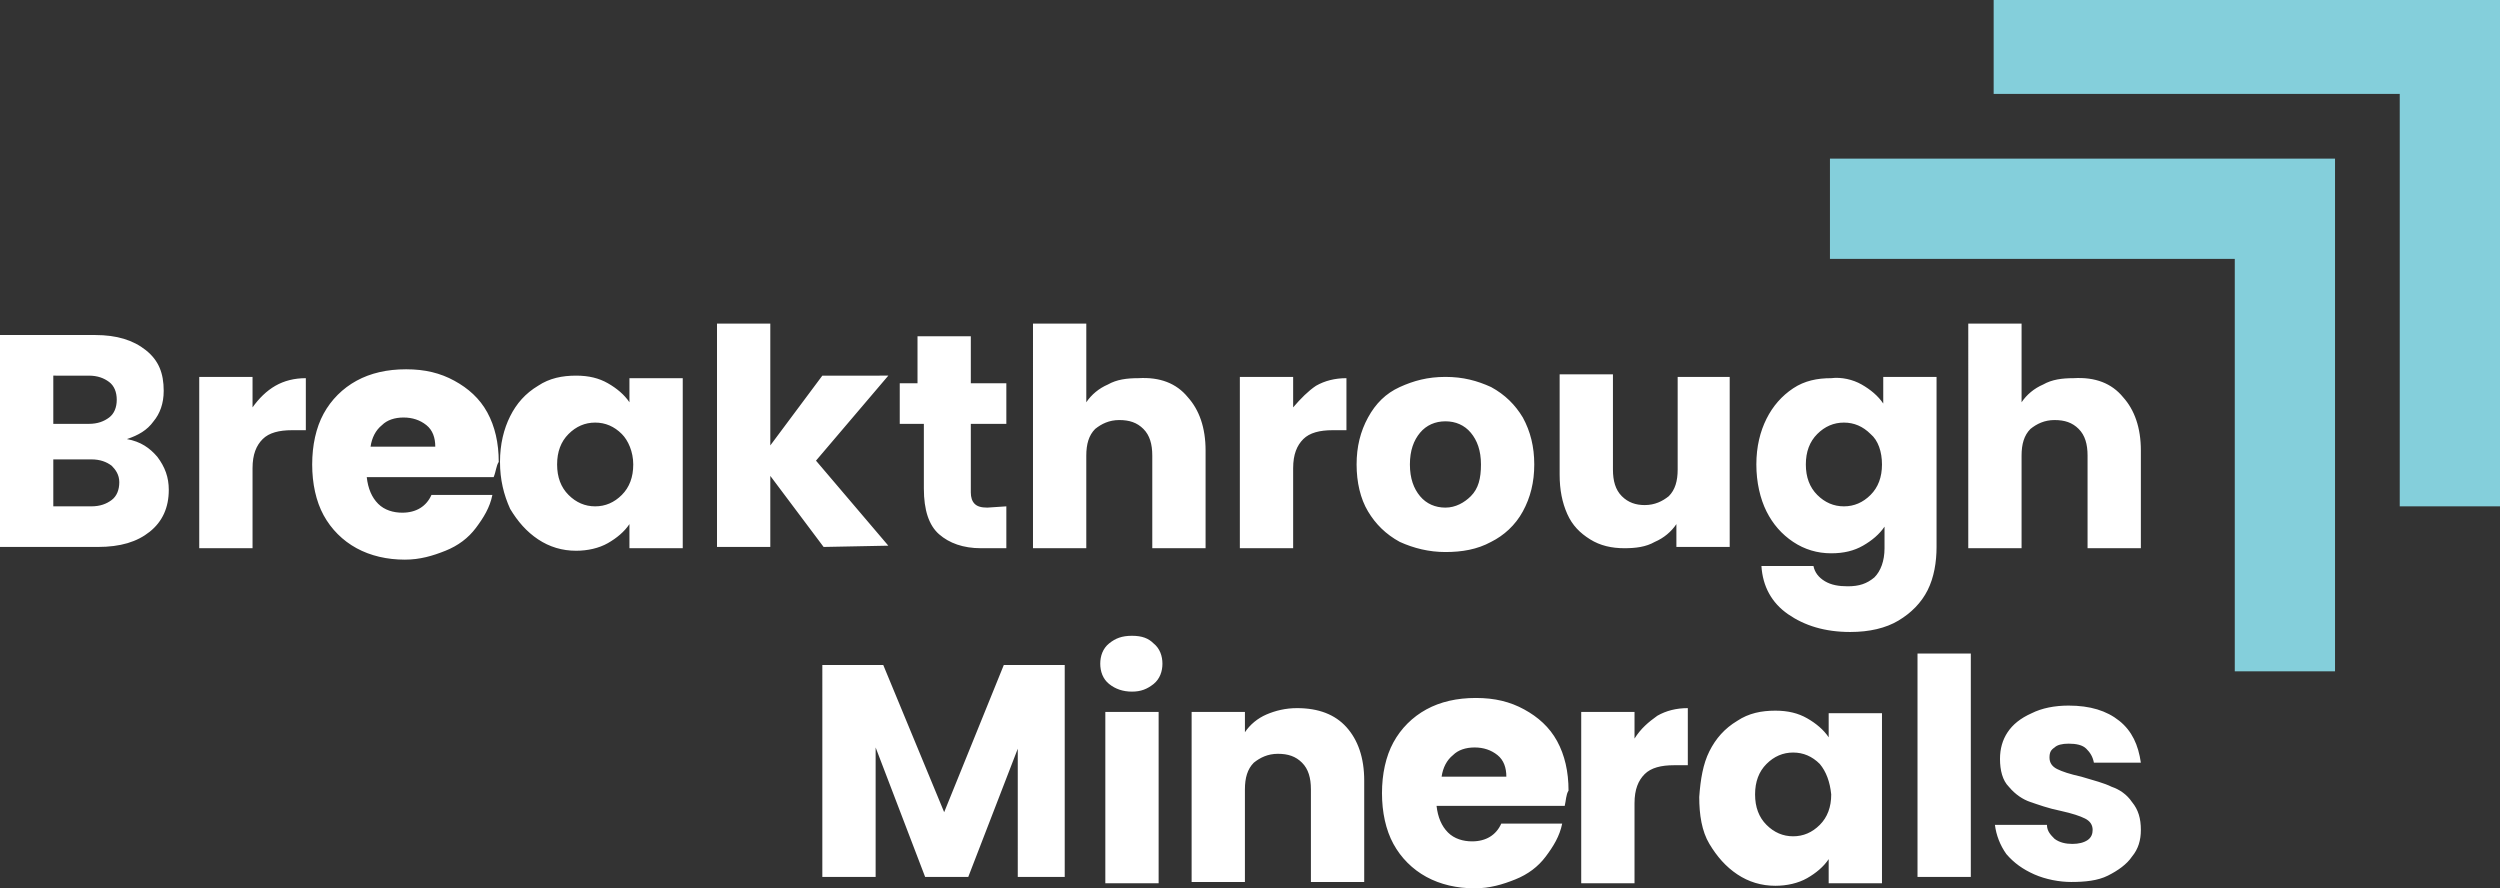
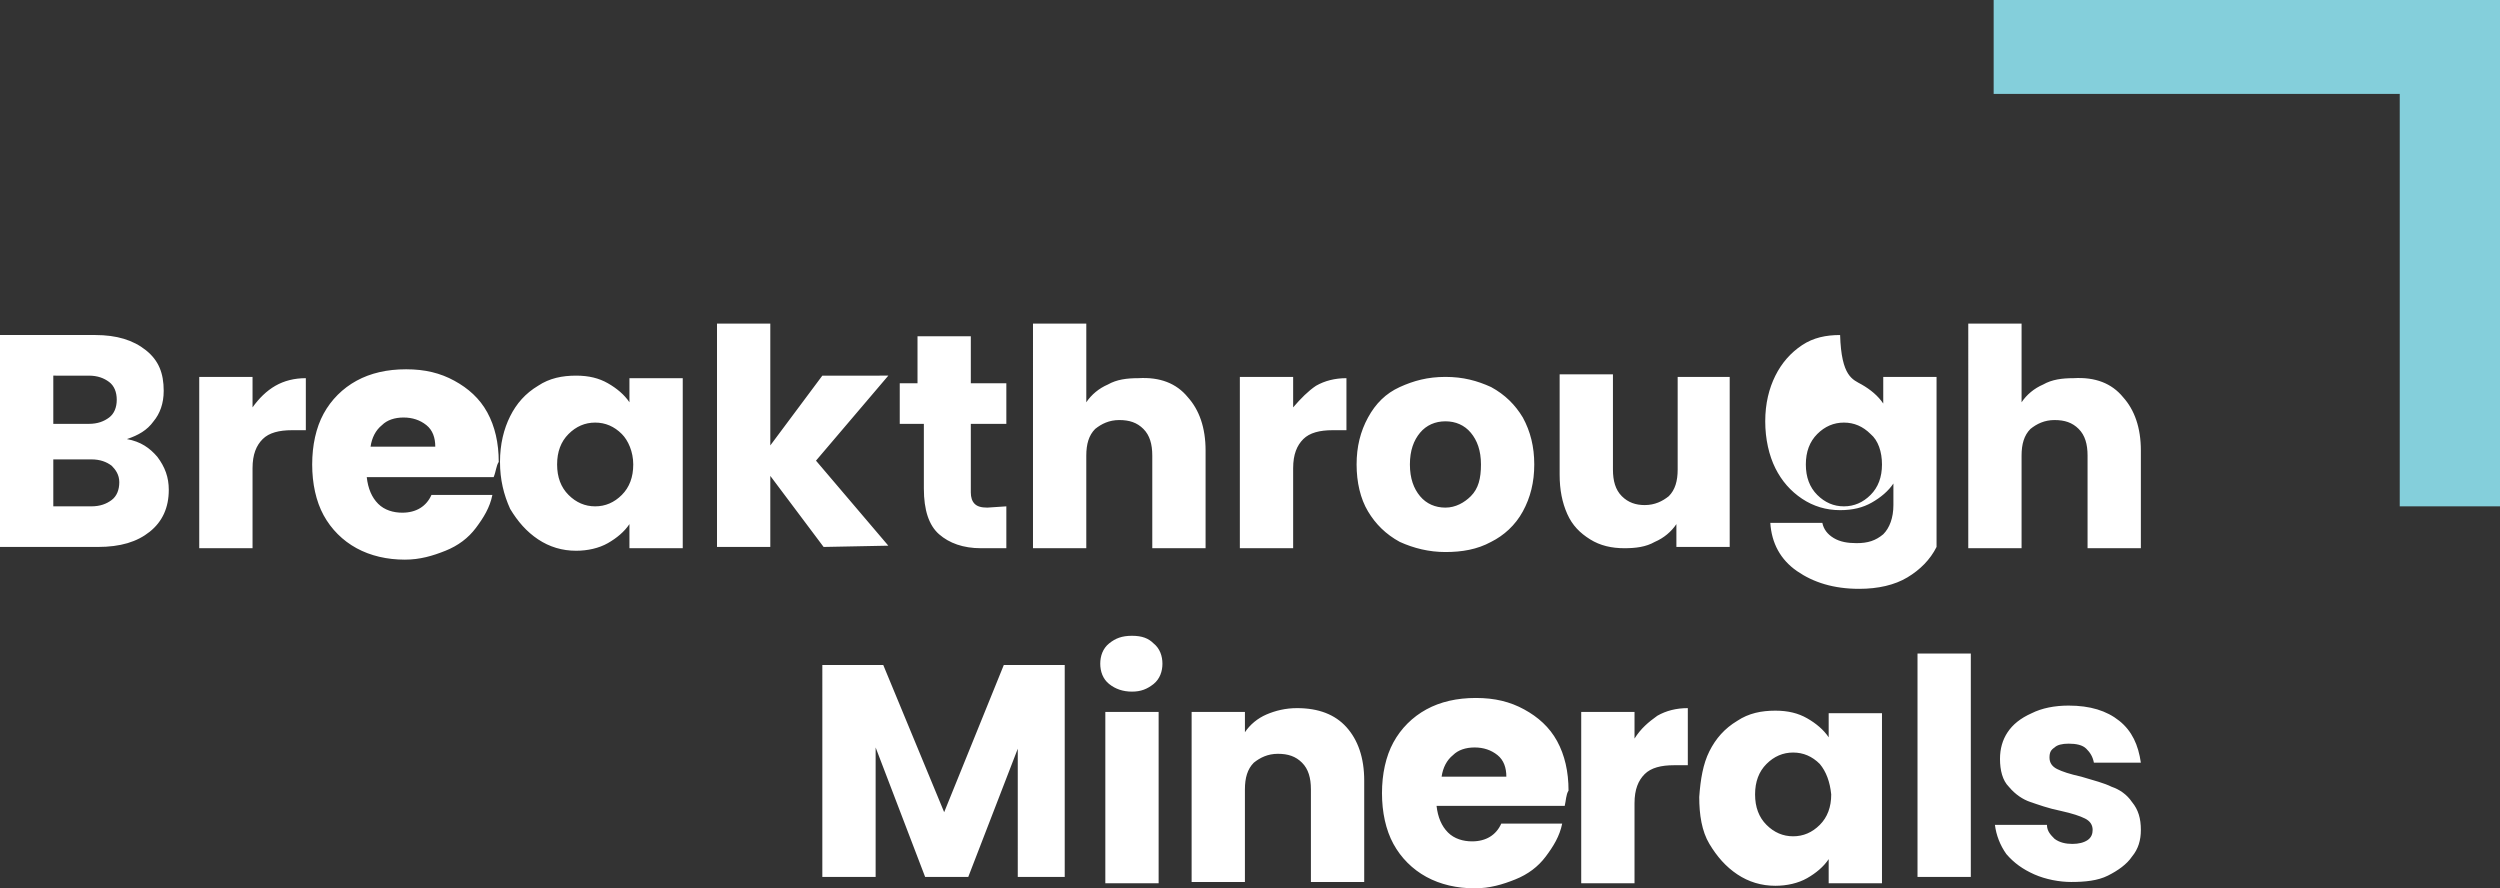
<svg xmlns="http://www.w3.org/2000/svg" version="1.1" id="Layer_1" x="0px" y="0px" width="197px" height="70px" viewBox="0 0 197 70" style="enable-background:new 0 0 197 70;" xml:space="preserve">
  <rect x="0" y="0" width="197" height="70" fill="#333333" stroke="none" />
  <style type="text/css"> .st0{fill:#84CFDB;} .st1{fill:#FFFFFF;} </style>
  <g>
    <polygon class="st0" points="157.1,0 157.1,7.4 189.1,7.4 189.1,39.9 197,39.9 197,0 " />
-     <polygon class="st0" points="184,12.5 184,20.4 184,52.9 176.1,52.9 176.1,20.4 144.2,20.4 144.2,12.5 " />
-     <path class="st1" d="M160.3,68.9c-0.9-0.4-1.6-0.9-2.2-1.6c-0.5-0.7-0.8-1.5-0.9-2.3h4.1c0,0.5,0.3,0.8,0.6,1.1 c0.4,0.3,0.9,0.4,1.4,0.4c0.5,0,0.9-0.1,1.2-0.3c0.3-0.2,0.4-0.5,0.4-0.8c0-0.4-0.2-0.7-0.6-0.9c-0.4-0.2-1-0.4-1.9-0.6 c-1-0.2-1.8-0.5-2.4-0.7c-0.6-0.2-1.2-0.6-1.7-1.2c-0.5-0.5-0.7-1.3-0.7-2.2c0-0.8,0.2-1.5,0.6-2.1c0.4-0.6,1-1.1,1.9-1.5 c0.8-0.4,1.8-0.6,2.9-0.6c1.7,0,3,0.4,4,1.2c1,0.8,1.5,1.9,1.7,3.3H165c-0.1-0.5-0.3-0.8-0.6-1.1s-0.8-0.4-1.4-0.4 c-0.5,0-0.9,0.1-1.1,0.3c-0.3,0.2-0.4,0.4-0.4,0.8c0,0.4,0.2,0.7,0.6,0.9c0.4,0.2,1,0.4,1.9,0.6c1,0.3,1.8,0.5,2.4,0.8 c0.6,0.2,1.2,0.6,1.6,1.2c0.5,0.6,0.7,1.3,0.7,2.2c0,0.8-0.2,1.5-0.7,2.1c-0.4,0.6-1.1,1.1-1.9,1.5c-0.8,0.4-1.8,0.5-2.9,0.5 C162.3,69.5,161.2,69.3,160.3,68.9 M155.3,69.1h-4.2V51.5h4.2V69.1z M143.4,60.2c-0.6-0.6-1.3-0.9-2.1-0.9c-0.8,0-1.5,0.3-2.1,0.9 c-0.6,0.6-0.9,1.4-0.9,2.4s0.3,1.8,0.9,2.4s1.3,0.9,2.1,0.9c0.8,0,1.5-0.3,2.1-0.9c0.6-0.6,0.9-1.4,0.9-2.4 C144.2,61.6,143.9,60.8,143.4,60.2 M134.7,59.2c0.5-1,1.2-1.8,2.2-2.4c0.9-0.6,1.9-0.8,3-0.8c1,0,1.8,0.2,2.5,0.6s1.3,0.9,1.7,1.5 v-1.9h4.2v13.4h-4.2v-1.9c-0.4,0.6-1,1.1-1.7,1.5c-0.7,0.4-1.6,0.6-2.5,0.6c-1.1,0-2.1-0.3-3-0.9c-0.9-0.6-1.6-1.4-2.2-2.4 s-0.8-2.3-0.8-3.7C134,61.4,134.2,60.2,134.7,59.2 M130.6,56.4c0.7-0.4,1.5-0.6,2.4-0.6v4.5h-1.1c-1,0-1.8,0.2-2.3,0.7 s-0.8,1.2-0.8,2.3v6.3h-4.2V56.1h4.2v2.1C129.3,57.4,129.9,56.9,130.6,56.4 M118.7,61.2c0-0.7-0.2-1.3-0.7-1.7 c-0.5-0.4-1.1-0.6-1.8-0.6c-0.7,0-1.3,0.2-1.7,0.6c-0.5,0.4-0.8,1-0.9,1.7L118.7,61.2L118.7,61.2z M123.3,63.5h-10.1 c0.1,0.9,0.4,1.6,0.9,2.1c0.5,0.5,1.2,0.7,1.9,0.7c1.1,0,1.9-0.5,2.3-1.4h4.8c-0.2,1-0.7,1.8-1.3,2.6c-0.6,0.8-1.4,1.4-2.4,1.8 c-1,0.4-2,0.7-3.2,0.7c-1.4,0-2.7-0.3-3.8-0.9c-1.1-0.6-2-1.5-2.6-2.6c-0.6-1.1-0.9-2.5-0.9-4c0-1.5,0.3-2.9,0.9-4 c0.6-1.1,1.5-2,2.6-2.6c1.1-0.6,2.4-0.9,3.9-0.9s2.7,0.3,3.8,0.9c1.1,0.6,2,1.4,2.6,2.5c0.6,1.1,0.9,2.4,0.9,3.9 C123.4,62.6,123.4,63.1,123.3,63.5 M106.1,57.3c0.9,1,1.4,2.4,1.4,4.2v8h-4.2v-7.3c0-0.9-0.2-1.6-0.7-2.1c-0.5-0.5-1.1-0.7-1.9-0.7 s-1.4,0.3-1.9,0.7c-0.5,0.5-0.7,1.2-0.7,2.1v7.3h-4.2V56.1h4.2v1.6c0.4-0.6,1-1.1,1.7-1.4c0.7-0.3,1.5-0.5,2.4-0.5 C103.9,55.8,105.2,56.3,106.1,57.3 M91.3,69.6h-4.2V56.1h4.2V69.6z M87.4,53.9c-0.5-0.4-0.7-1-0.7-1.6s0.2-1.2,0.7-1.6 c0.5-0.4,1-0.6,1.8-0.6s1.3,0.2,1.7,0.6c0.5,0.4,0.7,1,0.7,1.6s-0.2,1.2-0.7,1.6c-0.5,0.4-1,0.6-1.7,0.6S87.9,54.3,87.4,53.9 M83.9,52.4v16.7h-3.7V59l-3.9,10.1h-3.4l-3.9-10.2v10.2h-4.2V52.4h4.8L74.4,64l4.7-11.6C79.1,52.4,83.9,52.4,83.9,52.4z M167.3,31.3c0.9,1,1.4,2.4,1.4,4.2v7.7h-4.2v-7.3c0-0.9-0.2-1.6-0.7-2.1c-0.5-0.5-1.1-0.7-1.9-0.7c-0.8,0-1.4,0.3-1.9,0.7 c-0.5,0.5-0.7,1.2-0.7,2.1v7.3h-4.2V25.5h4.2v6.2c0.4-0.6,1-1.1,1.7-1.4c0.7-0.4,1.5-0.5,2.4-0.5C165.1,29.7,166.4,30.2,167.3,31.3 M147.4,34.2c-0.6-0.6-1.3-0.9-2.1-0.9c-0.8,0-1.5,0.3-2.1,0.9c-0.6,0.6-0.9,1.4-0.9,2.4c0,1,0.3,1.8,0.9,2.4 c0.6,0.6,1.3,0.9,2.1,0.9c0.8,0,1.5-0.3,2.1-0.9c0.6-0.6,0.9-1.4,0.9-2.4S148,34.7,147.4,34.2 M146.7,30.3c0.7,0.4,1.3,0.9,1.7,1.5 v-2.1h4.2v13.4c0,1.2-0.2,2.4-0.7,3.4c-0.5,1-1.3,1.8-2.3,2.4c-1,0.6-2.3,0.9-3.8,0.9c-2,0-3.6-0.5-4.9-1.4c-1.3-0.9-2-2.2-2.1-3.8 h4.1c0.1,0.5,0.4,0.9,0.9,1.2c0.5,0.3,1.1,0.4,1.8,0.4c0.9,0,1.5-0.2,2.1-0.7c0.5-0.5,0.8-1.3,0.8-2.3v-1.7c-0.4,0.6-1,1.1-1.7,1.5 c-0.7,0.4-1.5,0.6-2.5,0.6c-1.1,0-2.1-0.3-3-0.9c-0.9-0.6-1.6-1.4-2.1-2.4s-0.8-2.3-0.8-3.7c0-1.4,0.3-2.6,0.8-3.6 c0.5-1,1.2-1.8,2.1-2.4c0.9-0.6,1.9-0.8,3-0.8C145.1,29.7,146,29.9,146.7,30.3 M136.3,29.7v13.4h-4.2v-1.8c-0.4,0.6-1,1.1-1.7,1.4 c-0.7,0.4-1.5,0.5-2.4,0.5c-1,0-1.9-0.2-2.7-0.7c-0.8-0.5-1.4-1.1-1.8-2c-0.4-0.9-0.6-1.9-0.6-3.1v-7.9h4.2V37 c0,0.9,0.2,1.6,0.7,2.1c0.5,0.5,1.1,0.7,1.8,0.7c0.8,0,1.4-0.3,1.9-0.7c0.5-0.5,0.7-1.2,0.7-2.1v-7.3L136.3,29.7L136.3,29.7z M115.9,39.1c0.6-0.6,0.8-1.4,0.8-2.5s-0.3-1.9-0.8-2.5c-0.5-0.6-1.2-0.9-2-0.9s-1.5,0.3-2,0.9c-0.5,0.6-0.8,1.4-0.8,2.5 s0.3,1.9,0.8,2.5c0.5,0.6,1.2,0.9,2,0.9S115.4,39.6,115.9,39.1 M110.3,42.7c-1.1-0.6-1.9-1.4-2.5-2.4c-0.6-1-0.9-2.3-0.9-3.7 s0.3-2.6,0.9-3.7c0.6-1.1,1.4-1.9,2.5-2.4s2.2-0.8,3.6-0.8s2.5,0.3,3.6,0.8c1.1,0.6,1.9,1.4,2.5,2.4c0.6,1.1,0.9,2.3,0.9,3.7 s-0.3,2.6-0.9,3.7c-0.6,1.1-1.5,1.9-2.5,2.4c-1.1,0.6-2.3,0.8-3.6,0.8S111.4,43.2,110.3,42.7 M103.7,30.4c0.7-0.4,1.5-0.6,2.4-0.6 v4.1H105c-1,0-1.8,0.2-2.3,0.7s-0.8,1.2-0.8,2.3v6.3h-4.2V29.7h4.2v2.4C102.5,31.4,103.1,30.8,103.7,30.4 M93.6,31.3 c0.9,1,1.4,2.4,1.4,4.2v7.7h-4.2v-7.3c0-0.9-0.2-1.6-0.7-2.1c-0.5-0.5-1.1-0.7-1.9-0.7s-1.4,0.3-1.9,0.7c-0.5,0.5-0.7,1.2-0.7,2.1 v7.3h-4.2V25.5h4.2v6.2c0.4-0.6,1-1.1,1.7-1.4c0.7-0.4,1.5-0.5,2.4-0.5C91.4,29.7,92.7,30.2,93.6,31.3 M79.3,39.9v3.3h-2 c-1.4,0-2.5-0.4-3.3-1.1c-0.8-0.7-1.2-1.9-1.2-3.6v-5.1h-1.9v-3.2h1.4v-3.7h4.2v3.7h2.8v3.2h-2.8v5.4c0,0.4,0.1,0.7,0.3,0.9 c0.2,0.2,0.5,0.3,1,0.3L79.3,39.9L79.3,39.9z M64.9,43.1l-4.2-5.6v5.6h-4.2V25.5h4.2v9.6l4.1-5.5H70l-5.7,6.7l5.7,6.7L64.9,43.1 L64.9,43.1z M49,34.2c-0.6-0.6-1.3-0.9-2.1-0.9c-0.8,0-1.5,0.3-2.1,0.9c-0.6,0.6-0.9,1.4-0.9,2.4c0,1,0.3,1.8,0.9,2.4 c0.6,0.6,1.3,0.9,2.1,0.9c0.8,0,1.5-0.3,2.1-0.9c0.6-0.6,0.9-1.4,0.9-2.4S49.5,34.7,49,34.2 M40.2,32.8c0.5-1,1.2-1.8,2.2-2.4 c0.9-0.6,1.9-0.8,3-0.8c1,0,1.8,0.2,2.5,0.6c0.7,0.4,1.3,0.9,1.7,1.5v-1.9h4.2v13.4h-4.2v-1.9c-0.4,0.6-1,1.1-1.7,1.5 c-0.7,0.4-1.6,0.6-2.5,0.6c-1.1,0-2.1-0.3-3-0.9c-0.9-0.6-1.6-1.4-2.2-2.4c-0.5-1.1-0.8-2.3-0.8-3.7C39.4,35,39.7,33.8,40.2,32.8 M34.3,35.2c0-0.7-0.2-1.3-0.7-1.7c-0.5-0.4-1.1-0.6-1.8-0.6s-1.3,0.2-1.7,0.6c-0.5,0.4-0.8,1-0.9,1.7L34.3,35.2L34.3,35.2z M38.9,37.6H28.9c0.1,0.9,0.4,1.6,0.9,2.1s1.2,0.7,1.9,0.7c1.1,0,1.9-0.5,2.3-1.4h4.8c-0.2,1-0.7,1.8-1.3,2.6 c-0.6,0.8-1.4,1.4-2.4,1.8c-1,0.4-2,0.7-3.2,0.7c-1.4,0-2.7-0.3-3.8-0.9c-1.1-0.6-2-1.5-2.6-2.6c-0.6-1.1-0.9-2.5-0.9-4 c0-1.5,0.3-2.9,0.9-4c0.6-1.1,1.5-2,2.6-2.6c1.1-0.6,2.4-0.9,3.9-0.9c1.5,0,2.7,0.3,3.8,0.9c1.1,0.6,2,1.4,2.6,2.5 c0.6,1.1,0.9,2.4,0.9,3.9C39.1,36.7,39.1,37.1,38.9,37.6 M21.7,30.4c0.7-0.4,1.5-0.6,2.4-0.6v4.1H23c-1,0-1.8,0.2-2.3,0.7 s-0.8,1.2-0.8,2.3v6.3h-4.2V29.7h4.2v2.4C20.4,31.4,21,30.8,21.7,30.4 M8.8,39.4c0.4-0.3,0.6-0.8,0.6-1.4S9.1,37,8.8,36.7 c-0.4-0.3-0.9-0.5-1.6-0.5h-3v3.7h3C7.9,39.9,8.4,39.7,8.8,39.4 M4.2,33.4H7c0.7,0,1.2-0.2,1.6-0.5c0.4-0.3,0.6-0.8,0.6-1.4 c0-0.6-0.2-1.1-0.6-1.4c-0.4-0.3-0.9-0.5-1.6-0.5H4.2C4.2,29.7,4.2,33.4,4.2,33.4z M12.4,36c0.6,0.8,0.9,1.6,0.9,2.6 c0,1.4-0.5,2.5-1.5,3.3c-1,0.8-2.3,1.2-4.1,1.2H0V26.4h7.5c1.7,0,3,0.4,4,1.2c1,0.8,1.4,1.8,1.4,3.2c0,1-0.3,1.8-0.8,2.4 c-0.5,0.7-1.2,1.1-2.1,1.4C11.1,34.8,11.8,35.3,12.4,36" />
+     <path class="st1" d="M160.3,68.9c-0.9-0.4-1.6-0.9-2.2-1.6c-0.5-0.7-0.8-1.5-0.9-2.3h4.1c0,0.5,0.3,0.8,0.6,1.1 c0.4,0.3,0.9,0.4,1.4,0.4c0.5,0,0.9-0.1,1.2-0.3c0.3-0.2,0.4-0.5,0.4-0.8c0-0.4-0.2-0.7-0.6-0.9c-0.4-0.2-1-0.4-1.9-0.6 c-1-0.2-1.8-0.5-2.4-0.7c-0.6-0.2-1.2-0.6-1.7-1.2c-0.5-0.5-0.7-1.3-0.7-2.2c0-0.8,0.2-1.5,0.6-2.1c0.4-0.6,1-1.1,1.9-1.5 c0.8-0.4,1.8-0.6,2.9-0.6c1.7,0,3,0.4,4,1.2c1,0.8,1.5,1.9,1.7,3.3H165c-0.1-0.5-0.3-0.8-0.6-1.1s-0.8-0.4-1.4-0.4 c-0.5,0-0.9,0.1-1.1,0.3c-0.3,0.2-0.4,0.4-0.4,0.8c0,0.4,0.2,0.7,0.6,0.9c0.4,0.2,1,0.4,1.9,0.6c1,0.3,1.8,0.5,2.4,0.8 c0.6,0.2,1.2,0.6,1.6,1.2c0.5,0.6,0.7,1.3,0.7,2.2c0,0.8-0.2,1.5-0.7,2.1c-0.4,0.6-1.1,1.1-1.9,1.5c-0.8,0.4-1.8,0.5-2.9,0.5 C162.3,69.5,161.2,69.3,160.3,68.9 M155.3,69.1h-4.2V51.5h4.2V69.1z M143.4,60.2c-0.6-0.6-1.3-0.9-2.1-0.9c-0.8,0-1.5,0.3-2.1,0.9 c-0.6,0.6-0.9,1.4-0.9,2.4s0.3,1.8,0.9,2.4s1.3,0.9,2.1,0.9c0.8,0,1.5-0.3,2.1-0.9c0.6-0.6,0.9-1.4,0.9-2.4 C144.2,61.6,143.9,60.8,143.4,60.2 M134.7,59.2c0.5-1,1.2-1.8,2.2-2.4c0.9-0.6,1.9-0.8,3-0.8c1,0,1.8,0.2,2.5,0.6s1.3,0.9,1.7,1.5 v-1.9h4.2v13.4h-4.2v-1.9c-0.4,0.6-1,1.1-1.7,1.5c-0.7,0.4-1.6,0.6-2.5,0.6c-1.1,0-2.1-0.3-3-0.9c-0.9-0.6-1.6-1.4-2.2-2.4 s-0.8-2.3-0.8-3.7C134,61.4,134.2,60.2,134.7,59.2 M130.6,56.4c0.7-0.4,1.5-0.6,2.4-0.6v4.5h-1.1c-1,0-1.8,0.2-2.3,0.7 s-0.8,1.2-0.8,2.3v6.3h-4.2V56.1h4.2v2.1C129.3,57.4,129.9,56.9,130.6,56.4 M118.7,61.2c0-0.7-0.2-1.3-0.7-1.7 c-0.5-0.4-1.1-0.6-1.8-0.6c-0.7,0-1.3,0.2-1.7,0.6c-0.5,0.4-0.8,1-0.9,1.7L118.7,61.2L118.7,61.2z M123.3,63.5h-10.1 c0.1,0.9,0.4,1.6,0.9,2.1c0.5,0.5,1.2,0.7,1.9,0.7c1.1,0,1.9-0.5,2.3-1.4h4.8c-0.2,1-0.7,1.8-1.3,2.6c-0.6,0.8-1.4,1.4-2.4,1.8 c-1,0.4-2,0.7-3.2,0.7c-1.4,0-2.7-0.3-3.8-0.9c-1.1-0.6-2-1.5-2.6-2.6c-0.6-1.1-0.9-2.5-0.9-4c0-1.5,0.3-2.9,0.9-4 c0.6-1.1,1.5-2,2.6-2.6c1.1-0.6,2.4-0.9,3.9-0.9s2.7,0.3,3.8,0.9c1.1,0.6,2,1.4,2.6,2.5c0.6,1.1,0.9,2.4,0.9,3.9 C123.4,62.6,123.4,63.1,123.3,63.5 M106.1,57.3c0.9,1,1.4,2.4,1.4,4.2v8h-4.2v-7.3c0-0.9-0.2-1.6-0.7-2.1c-0.5-0.5-1.1-0.7-1.9-0.7 s-1.4,0.3-1.9,0.7c-0.5,0.5-0.7,1.2-0.7,2.1v7.3h-4.2V56.1h4.2v1.6c0.4-0.6,1-1.1,1.7-1.4c0.7-0.3,1.5-0.5,2.4-0.5 C103.9,55.8,105.2,56.3,106.1,57.3 M91.3,69.6h-4.2V56.1h4.2V69.6z M87.4,53.9c-0.5-0.4-0.7-1-0.7-1.6s0.2-1.2,0.7-1.6 c0.5-0.4,1-0.6,1.8-0.6s1.3,0.2,1.7,0.6c0.5,0.4,0.7,1,0.7,1.6s-0.2,1.2-0.7,1.6c-0.5,0.4-1,0.6-1.7,0.6S87.9,54.3,87.4,53.9 M83.9,52.4v16.7h-3.7V59l-3.9,10.1h-3.4l-3.9-10.2v10.2h-4.2V52.4h4.8L74.4,64l4.7-11.6C79.1,52.4,83.9,52.4,83.9,52.4z M167.3,31.3c0.9,1,1.4,2.4,1.4,4.2v7.7h-4.2v-7.3c0-0.9-0.2-1.6-0.7-2.1c-0.5-0.5-1.1-0.7-1.9-0.7c-0.8,0-1.4,0.3-1.9,0.7 c-0.5,0.5-0.7,1.2-0.7,2.1v7.3h-4.2V25.5h4.2v6.2c0.4-0.6,1-1.1,1.7-1.4c0.7-0.4,1.5-0.5,2.4-0.5C165.1,29.7,166.4,30.2,167.3,31.3 M147.4,34.2c-0.6-0.6-1.3-0.9-2.1-0.9c-0.8,0-1.5,0.3-2.1,0.9c-0.6,0.6-0.9,1.4-0.9,2.4c0,1,0.3,1.8,0.9,2.4 c0.6,0.6,1.3,0.9,2.1,0.9c0.8,0,1.5-0.3,2.1-0.9c0.6-0.6,0.9-1.4,0.9-2.4S148,34.7,147.4,34.2 M146.7,30.3c0.7,0.4,1.3,0.9,1.7,1.5 v-2.1h4.2v13.4c-0.5,1-1.3,1.8-2.3,2.4c-1,0.6-2.3,0.9-3.8,0.9c-2,0-3.6-0.5-4.9-1.4c-1.3-0.9-2-2.2-2.1-3.8 h4.1c0.1,0.5,0.4,0.9,0.9,1.2c0.5,0.3,1.1,0.4,1.8,0.4c0.9,0,1.5-0.2,2.1-0.7c0.5-0.5,0.8-1.3,0.8-2.3v-1.7c-0.4,0.6-1,1.1-1.7,1.5 c-0.7,0.4-1.5,0.6-2.5,0.6c-1.1,0-2.1-0.3-3-0.9c-0.9-0.6-1.6-1.4-2.1-2.4s-0.8-2.3-0.8-3.7c0-1.4,0.3-2.6,0.8-3.6 c0.5-1,1.2-1.8,2.1-2.4c0.9-0.6,1.9-0.8,3-0.8C145.1,29.7,146,29.9,146.7,30.3 M136.3,29.7v13.4h-4.2v-1.8c-0.4,0.6-1,1.1-1.7,1.4 c-0.7,0.4-1.5,0.5-2.4,0.5c-1,0-1.9-0.2-2.7-0.7c-0.8-0.5-1.4-1.1-1.8-2c-0.4-0.9-0.6-1.9-0.6-3.1v-7.9h4.2V37 c0,0.9,0.2,1.6,0.7,2.1c0.5,0.5,1.1,0.7,1.8,0.7c0.8,0,1.4-0.3,1.9-0.7c0.5-0.5,0.7-1.2,0.7-2.1v-7.3L136.3,29.7L136.3,29.7z M115.9,39.1c0.6-0.6,0.8-1.4,0.8-2.5s-0.3-1.9-0.8-2.5c-0.5-0.6-1.2-0.9-2-0.9s-1.5,0.3-2,0.9c-0.5,0.6-0.8,1.4-0.8,2.5 s0.3,1.9,0.8,2.5c0.5,0.6,1.2,0.9,2,0.9S115.4,39.6,115.9,39.1 M110.3,42.7c-1.1-0.6-1.9-1.4-2.5-2.4c-0.6-1-0.9-2.3-0.9-3.7 s0.3-2.6,0.9-3.7c0.6-1.1,1.4-1.9,2.5-2.4s2.2-0.8,3.6-0.8s2.5,0.3,3.6,0.8c1.1,0.6,1.9,1.4,2.5,2.4c0.6,1.1,0.9,2.3,0.9,3.7 s-0.3,2.6-0.9,3.7c-0.6,1.1-1.5,1.9-2.5,2.4c-1.1,0.6-2.3,0.8-3.6,0.8S111.4,43.2,110.3,42.7 M103.7,30.4c0.7-0.4,1.5-0.6,2.4-0.6 v4.1H105c-1,0-1.8,0.2-2.3,0.7s-0.8,1.2-0.8,2.3v6.3h-4.2V29.7h4.2v2.4C102.5,31.4,103.1,30.8,103.7,30.4 M93.6,31.3 c0.9,1,1.4,2.4,1.4,4.2v7.7h-4.2v-7.3c0-0.9-0.2-1.6-0.7-2.1c-0.5-0.5-1.1-0.7-1.9-0.7s-1.4,0.3-1.9,0.7c-0.5,0.5-0.7,1.2-0.7,2.1 v7.3h-4.2V25.5h4.2v6.2c0.4-0.6,1-1.1,1.7-1.4c0.7-0.4,1.5-0.5,2.4-0.5C91.4,29.7,92.7,30.2,93.6,31.3 M79.3,39.9v3.3h-2 c-1.4,0-2.5-0.4-3.3-1.1c-0.8-0.7-1.2-1.9-1.2-3.6v-5.1h-1.9v-3.2h1.4v-3.7h4.2v3.7h2.8v3.2h-2.8v5.4c0,0.4,0.1,0.7,0.3,0.9 c0.2,0.2,0.5,0.3,1,0.3L79.3,39.9L79.3,39.9z M64.9,43.1l-4.2-5.6v5.6h-4.2V25.5h4.2v9.6l4.1-5.5H70l-5.7,6.7l5.7,6.7L64.9,43.1 L64.9,43.1z M49,34.2c-0.6-0.6-1.3-0.9-2.1-0.9c-0.8,0-1.5,0.3-2.1,0.9c-0.6,0.6-0.9,1.4-0.9,2.4c0,1,0.3,1.8,0.9,2.4 c0.6,0.6,1.3,0.9,2.1,0.9c0.8,0,1.5-0.3,2.1-0.9c0.6-0.6,0.9-1.4,0.9-2.4S49.5,34.7,49,34.2 M40.2,32.8c0.5-1,1.2-1.8,2.2-2.4 c0.9-0.6,1.9-0.8,3-0.8c1,0,1.8,0.2,2.5,0.6c0.7,0.4,1.3,0.9,1.7,1.5v-1.9h4.2v13.4h-4.2v-1.9c-0.4,0.6-1,1.1-1.7,1.5 c-0.7,0.4-1.6,0.6-2.5,0.6c-1.1,0-2.1-0.3-3-0.9c-0.9-0.6-1.6-1.4-2.2-2.4c-0.5-1.1-0.8-2.3-0.8-3.7C39.4,35,39.7,33.8,40.2,32.8 M34.3,35.2c0-0.7-0.2-1.3-0.7-1.7c-0.5-0.4-1.1-0.6-1.8-0.6s-1.3,0.2-1.7,0.6c-0.5,0.4-0.8,1-0.9,1.7L34.3,35.2L34.3,35.2z M38.9,37.6H28.9c0.1,0.9,0.4,1.6,0.9,2.1s1.2,0.7,1.9,0.7c1.1,0,1.9-0.5,2.3-1.4h4.8c-0.2,1-0.7,1.8-1.3,2.6 c-0.6,0.8-1.4,1.4-2.4,1.8c-1,0.4-2,0.7-3.2,0.7c-1.4,0-2.7-0.3-3.8-0.9c-1.1-0.6-2-1.5-2.6-2.6c-0.6-1.1-0.9-2.5-0.9-4 c0-1.5,0.3-2.9,0.9-4c0.6-1.1,1.5-2,2.6-2.6c1.1-0.6,2.4-0.9,3.9-0.9c1.5,0,2.7,0.3,3.8,0.9c1.1,0.6,2,1.4,2.6,2.5 c0.6,1.1,0.9,2.4,0.9,3.9C39.1,36.7,39.1,37.1,38.9,37.6 M21.7,30.4c0.7-0.4,1.5-0.6,2.4-0.6v4.1H23c-1,0-1.8,0.2-2.3,0.7 s-0.8,1.2-0.8,2.3v6.3h-4.2V29.7h4.2v2.4C20.4,31.4,21,30.8,21.7,30.4 M8.8,39.4c0.4-0.3,0.6-0.8,0.6-1.4S9.1,37,8.8,36.7 c-0.4-0.3-0.9-0.5-1.6-0.5h-3v3.7h3C7.9,39.9,8.4,39.7,8.8,39.4 M4.2,33.4H7c0.7,0,1.2-0.2,1.6-0.5c0.4-0.3,0.6-0.8,0.6-1.4 c0-0.6-0.2-1.1-0.6-1.4c-0.4-0.3-0.9-0.5-1.6-0.5H4.2C4.2,29.7,4.2,33.4,4.2,33.4z M12.4,36c0.6,0.8,0.9,1.6,0.9,2.6 c0,1.4-0.5,2.5-1.5,3.3c-1,0.8-2.3,1.2-4.1,1.2H0V26.4h7.5c1.7,0,3,0.4,4,1.2c1,0.8,1.4,1.8,1.4,3.2c0,1-0.3,1.8-0.8,2.4 c-0.5,0.7-1.2,1.1-2.1,1.4C11.1,34.8,11.8,35.3,12.4,36" />
  </g>
</svg>